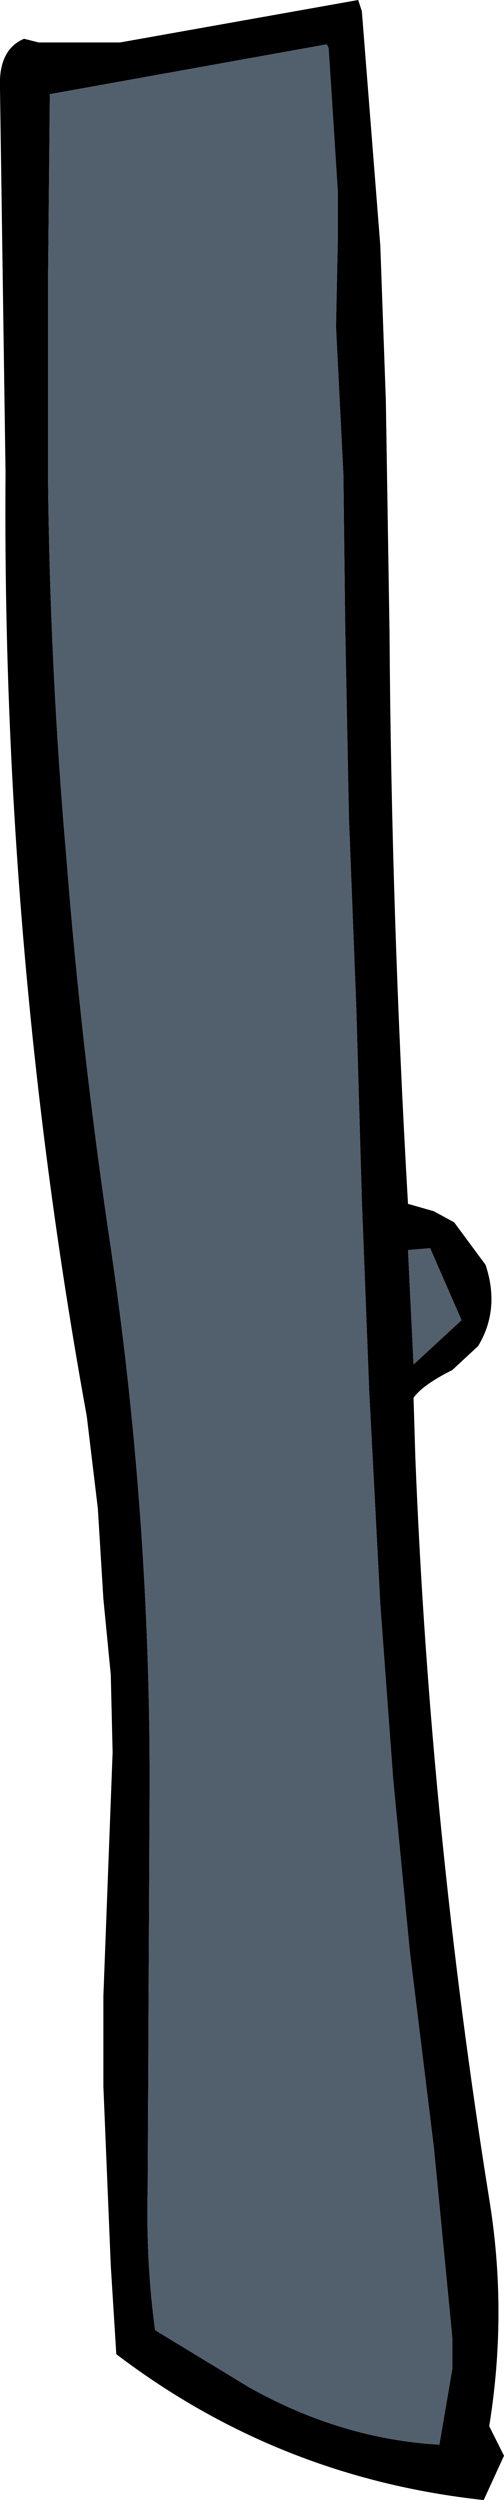
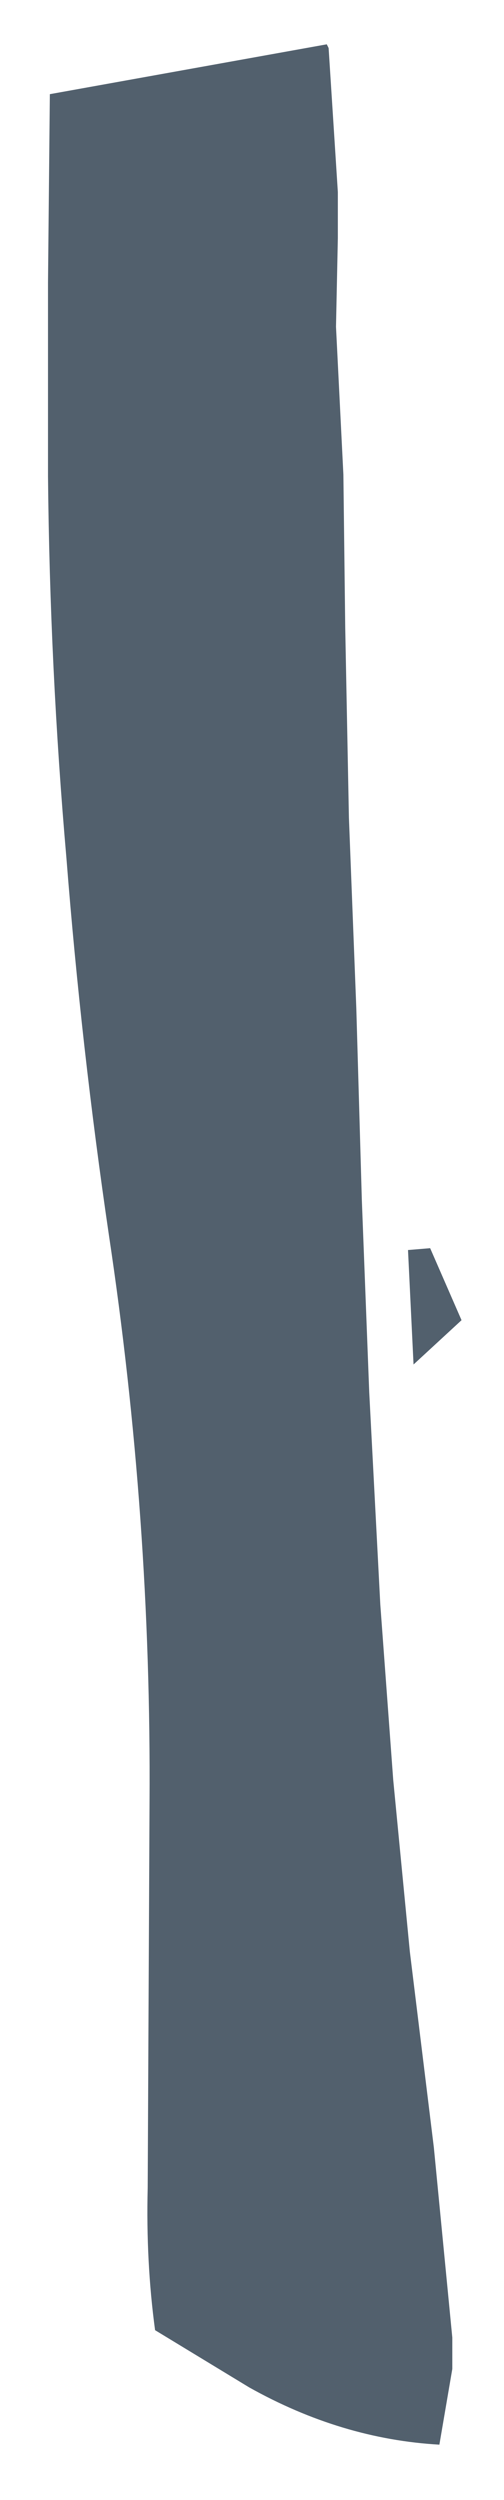
<svg xmlns="http://www.w3.org/2000/svg" height="67.7px" width="13.65px">
  <g transform="matrix(1.0, 0.0, 0.0, 1.0, -16.6, 33.05)">
-     <path d="M26.4 -32.75 L26.9 -26.4 27.05 -22.2 27.15 -15.9 Q27.2 -8.25 27.65 -0.45 L28.35 -0.25 28.9 0.05 29.75 1.2 Q30.15 2.4 29.55 3.4 L28.85 4.05 Q28.05 4.45 27.8 4.8 L27.85 6.45 Q28.25 16.5 29.85 26.5 30.35 29.55 29.85 32.65 L30.25 33.45 29.7 34.65 Q24.15 34.05 19.75 30.7 L19.6 28.3 19.4 23.45 19.4 21.0 19.65 14.4 19.6 12.3 19.4 10.25 19.25 7.8 18.95 5.3 Q16.65 -7.35 16.75 -20.25 L16.6 -30.65 Q16.55 -31.7 17.25 -32.0 L17.65 -31.9 19.85 -31.9 26.3 -33.05 26.4 -32.75 M25.45 -31.85 L17.95 -30.5 17.9 -25.4 17.9 -20.15 Q17.95 -14.95 18.4 -9.8 18.8 -4.7 19.55 0.4 20.7 8.05 20.65 15.75 L20.6 26.2 Q20.55 28.2 20.8 30.05 L23.35 31.6 Q25.85 33.0 28.5 33.15 L28.85 31.1 28.85 30.25 28.35 25.1 27.7 19.8 27.25 15.15 26.9 10.4 26.6 4.65 26.4 -0.55 26.25 -5.75 26.05 -10.9 25.95 -16.05 25.9 -20.2 25.7 -24.2 25.75 -26.6 25.75 -27.85 25.5 -31.75 25.45 -31.85 M28.25 0.75 L27.65 0.8 27.8 3.9 29.1 2.7 28.25 0.75" fill="#000000" fill-rule="evenodd" stroke="none" />
    <path d="M28.25 0.75 L29.1 2.7 27.8 3.9 27.65 0.8 28.25 0.75 M25.45 -31.85 L25.5 -31.75 25.75 -27.85 25.75 -26.6 25.7 -24.2 25.9 -20.2 25.95 -16.05 26.05 -10.9 26.25 -5.75 26.4 -0.55 26.6 4.65 26.9 10.4 27.25 15.15 27.7 19.8 28.35 25.1 28.85 30.25 28.85 31.1 28.5 33.15 Q25.85 33.0 23.35 31.6 L20.8 30.05 Q20.55 28.2 20.6 26.2 L20.65 15.75 Q20.7 8.05 19.55 0.4 18.8 -4.7 18.4 -9.8 17.95 -14.95 17.9 -20.15 L17.9 -25.4 17.95 -30.5 25.45 -31.85" fill="#52606d" fill-rule="evenodd" stroke="none" />
  </g>
</svg>